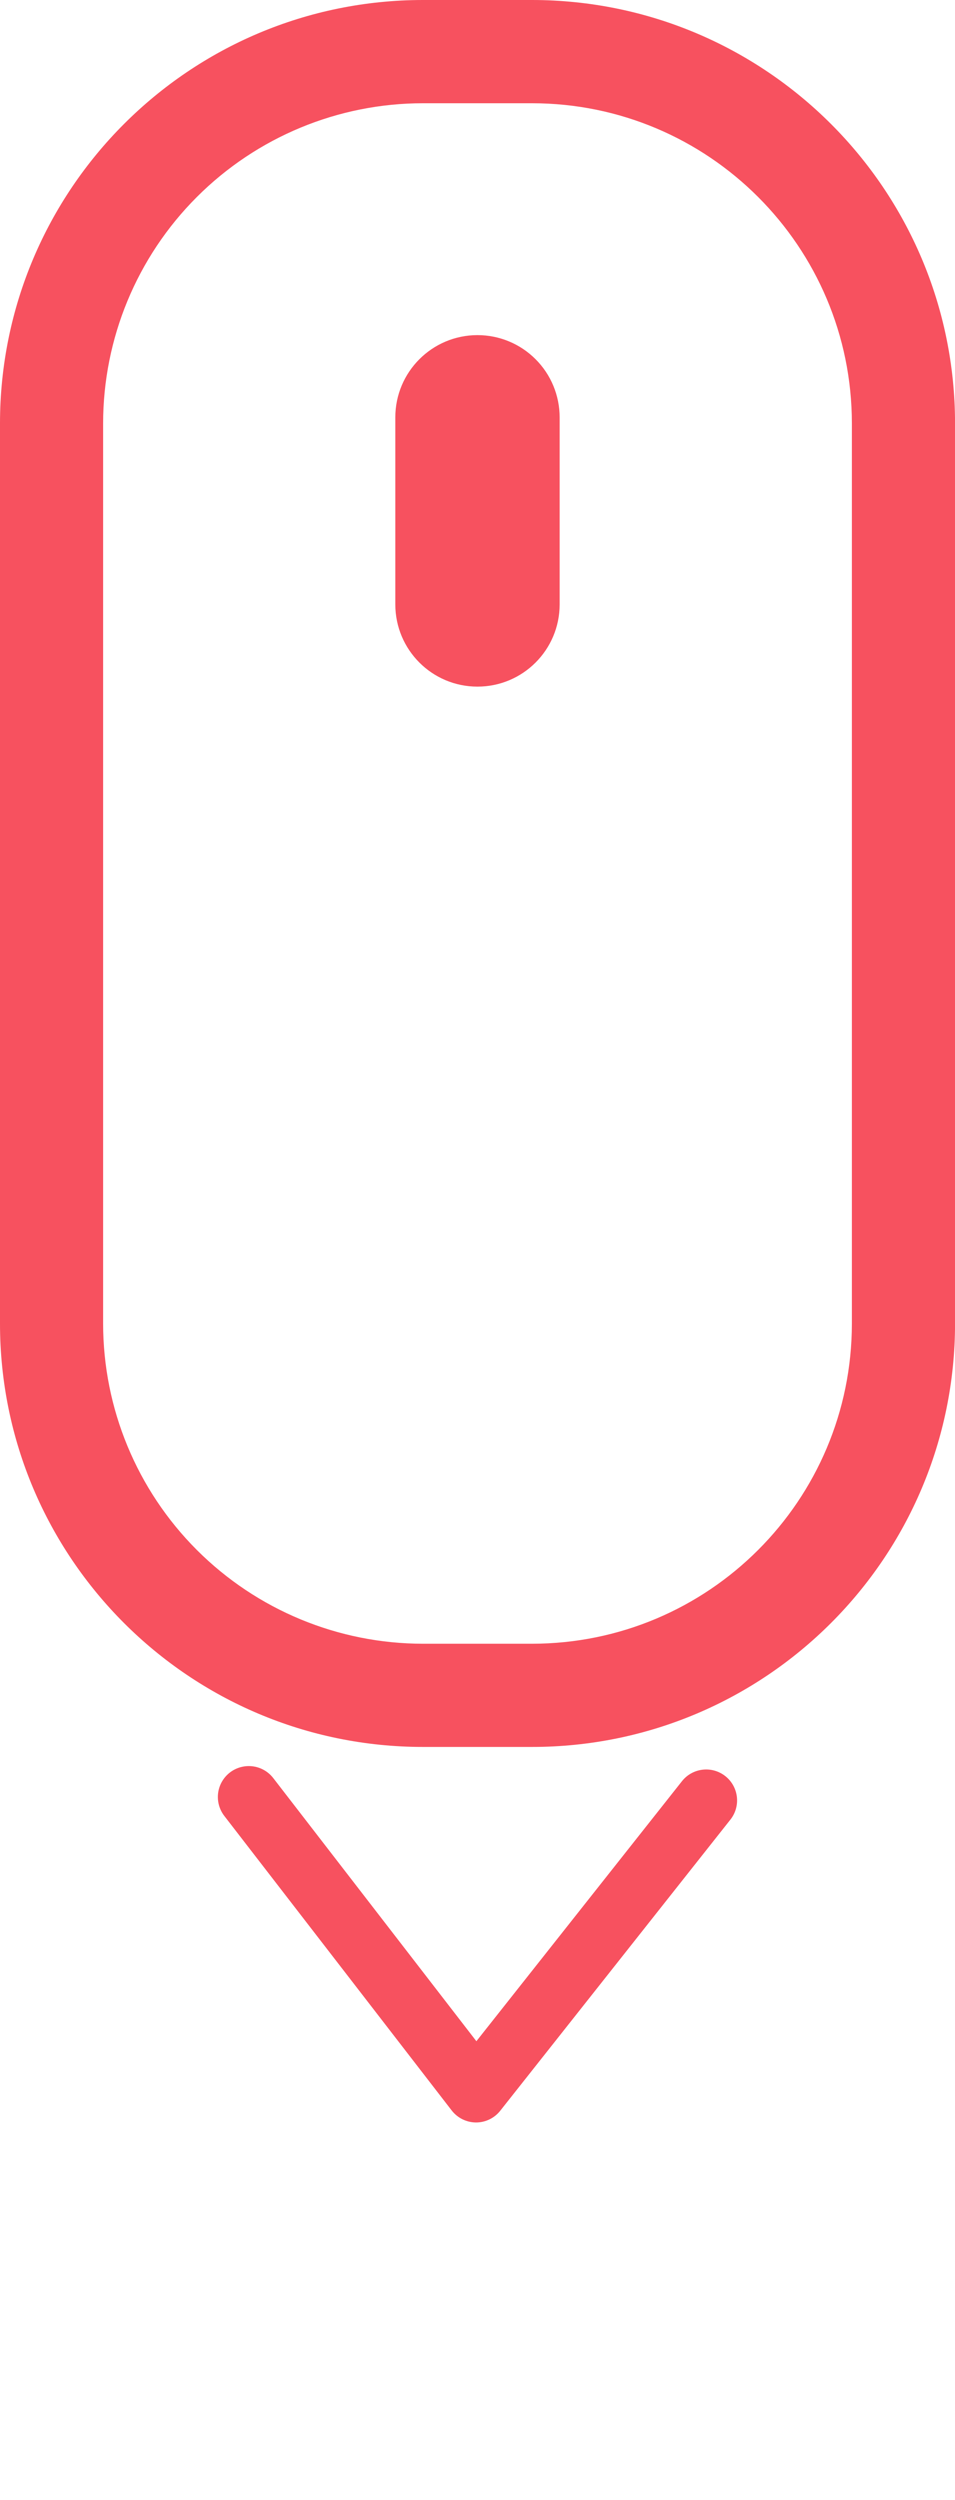
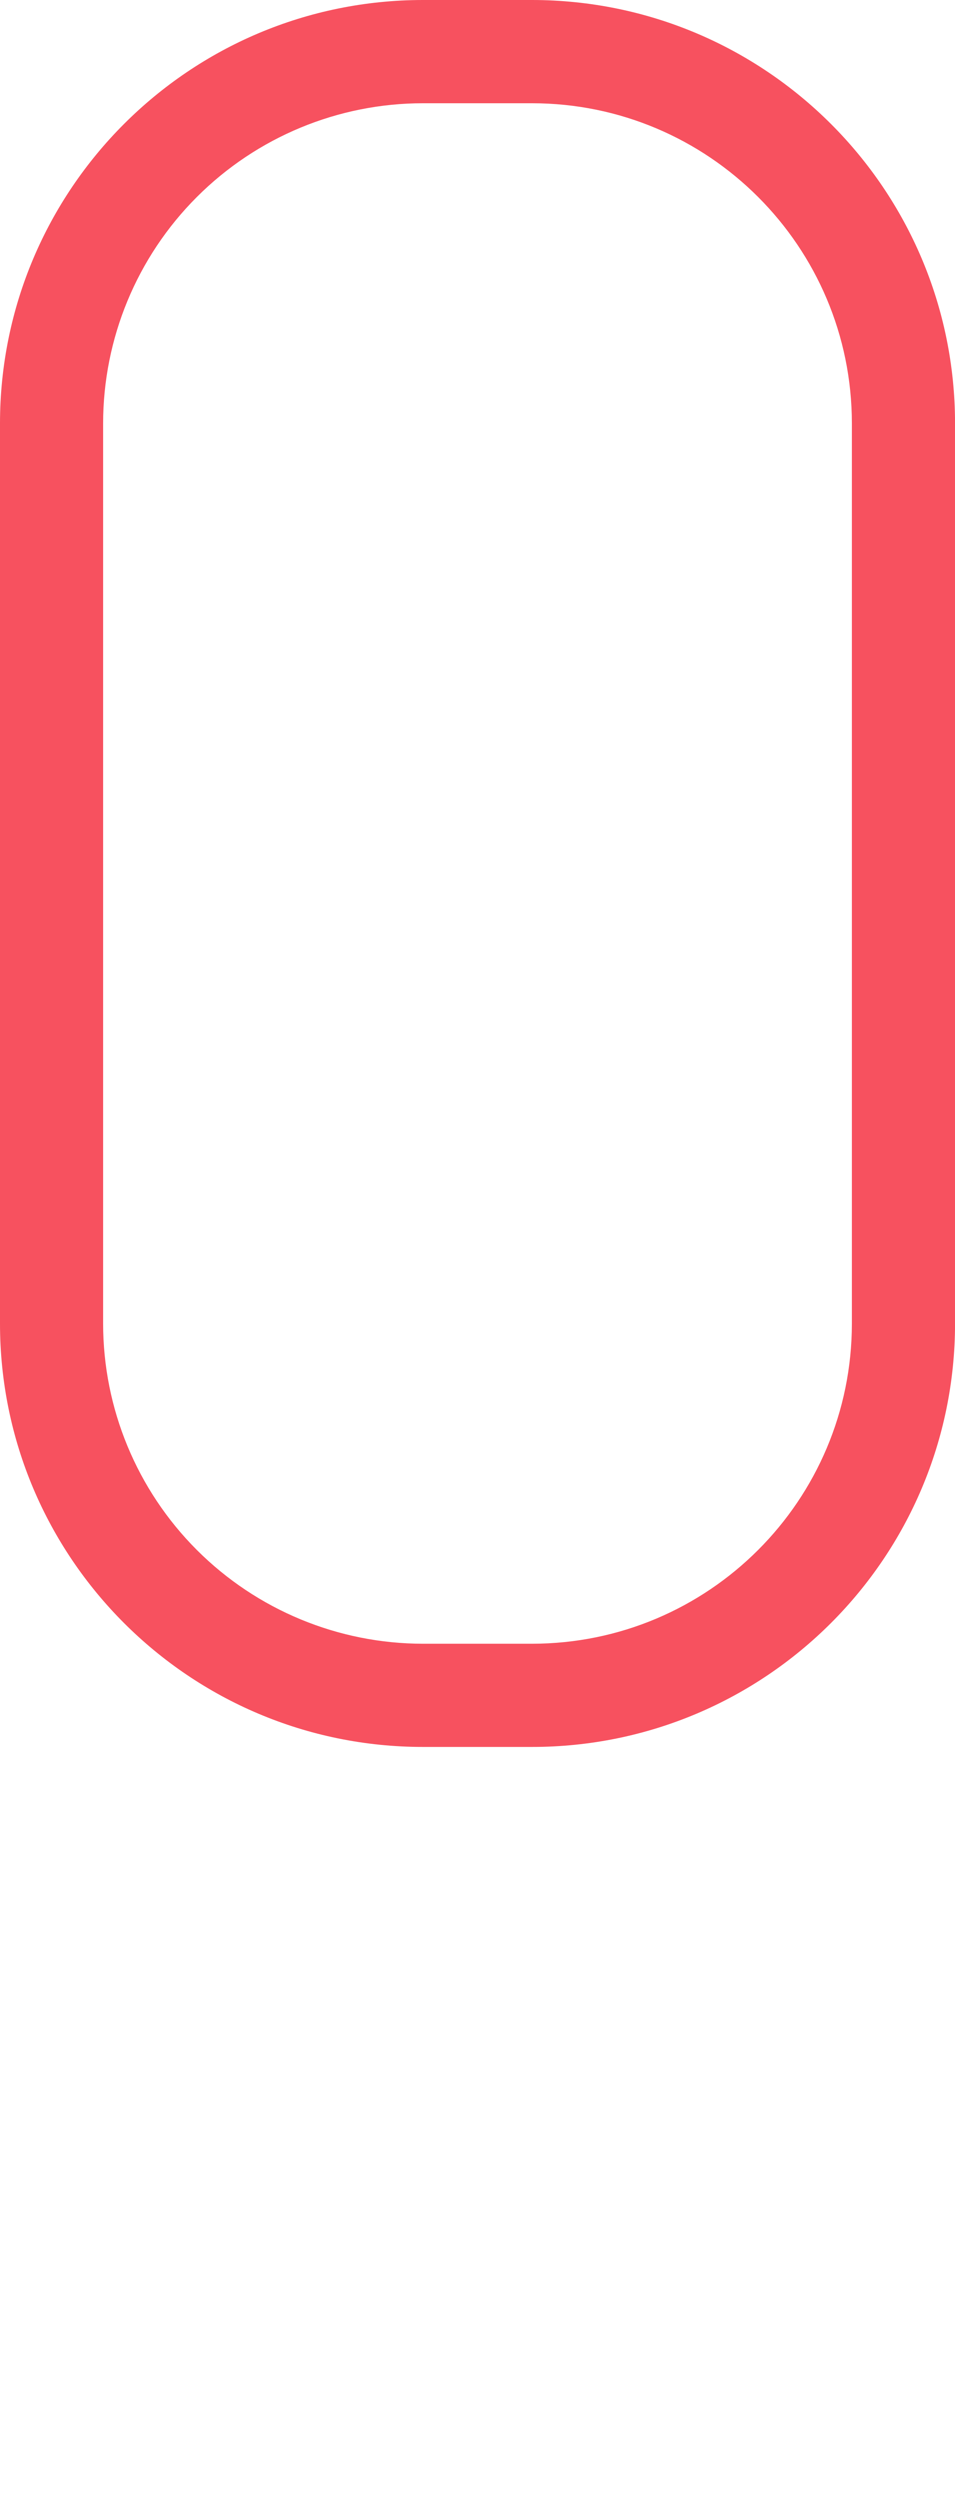
<svg xmlns="http://www.w3.org/2000/svg" id="ej8zv7vje5a1" viewBox="0 0 24.078 62.983" shape-rendering="geometricPrecision" text-rendering="geometricPrecision">
  <style>
        #ej8zv7vje5a5_to {animation: ej8zv7vje5a5_to__to 1600ms linear infinite normal forwards}@keyframes ej8zv7vje5a5_to__to { 0% {transform: translate(-27.348px,-278px);animation-timing-function: cubic-bezier(0.42,0,0.58,1)} 50% {transform: translate(-27.348px,-270px);animation-timing-function: cubic-bezier(0.42,0,0.58,1)} 100% {transform: translate(-27.347px,-278px)} }</style>
  <g id="ej8zv7vje5a2" transform="matrix(1 0 0 1 -608.775 -233.333)">
    <path id="ej8zv7vje5a3" d="M622.186,233.333L619.443,233.333C613.552,233.333,608.776,238.109,608.775,244L608.775,266.676C608.776,272.567,613.552,277.342,619.443,277.341L622.186,277.341C628.077,277.341,632.852,272.567,632.854,266.676L632.854,244C632.852,238.109,628.077,233.335,622.186,233.333ZM630.253,266.675C630.252,271.13,626.641,274.74,622.186,274.741L619.443,274.741C617.303,274.741,615.252,273.892,613.738,272.379C612.225,270.866,611.375,268.815,611.375,266.675L611.375,244C611.375,241.86,612.225,239.808,613.738,238.296C615.251,236.783,617.303,235.933,619.443,235.934L622.186,235.934C626.641,235.934,630.252,239.545,630.253,244Z" fill="#f7515f " stroke="none" stroke-width="1" />
-     <path id="ej8zv7vje5a4" d="M670.4,283.772C669.256,283.773,668.329,284.7,668.329,285.844L668.329,290.556C668.329,291.7,669.256,292.627,670.4,292.627C671.545,292.627,672.472,291.7,672.472,290.556L672.472,285.844C672.472,285.294,672.254,284.767,671.865,284.379C671.477,283.99,670.95,283.772,670.4,283.772Z" transform="matrix(1 0 0 1 -49.587 -41.997)" fill="#f7515f " stroke="none" stroke-width="1" />
    <g id="ej8zv7vje5a5_to" transform="translate(-27.348,-278.246)">
-       <path id="ej8zv7vje5a5" d="M648.122,565.047C648.363,565.048,648.591,564.937,648.739,564.747L654.539,557.417C654.806,557.079,654.748,556.589,654.41,556.322C654.073,556.056,653.583,556.113,653.316,556.451L653.316,556.451L648.134,563L643.021,556.382C642.852,556.156,642.575,556.039,642.296,556.075C642.016,556.111,641.778,556.295,641.672,556.557C641.567,556.818,641.611,557.116,641.787,557.336L647.51,564.743C647.657,564.933,647.882,565.045,648.122,565.047Z" transform="translate(0,0)" fill="#f7515f " stroke="none" stroke-width="1" />
-     </g>
+       </g>
  </g>
</svg>